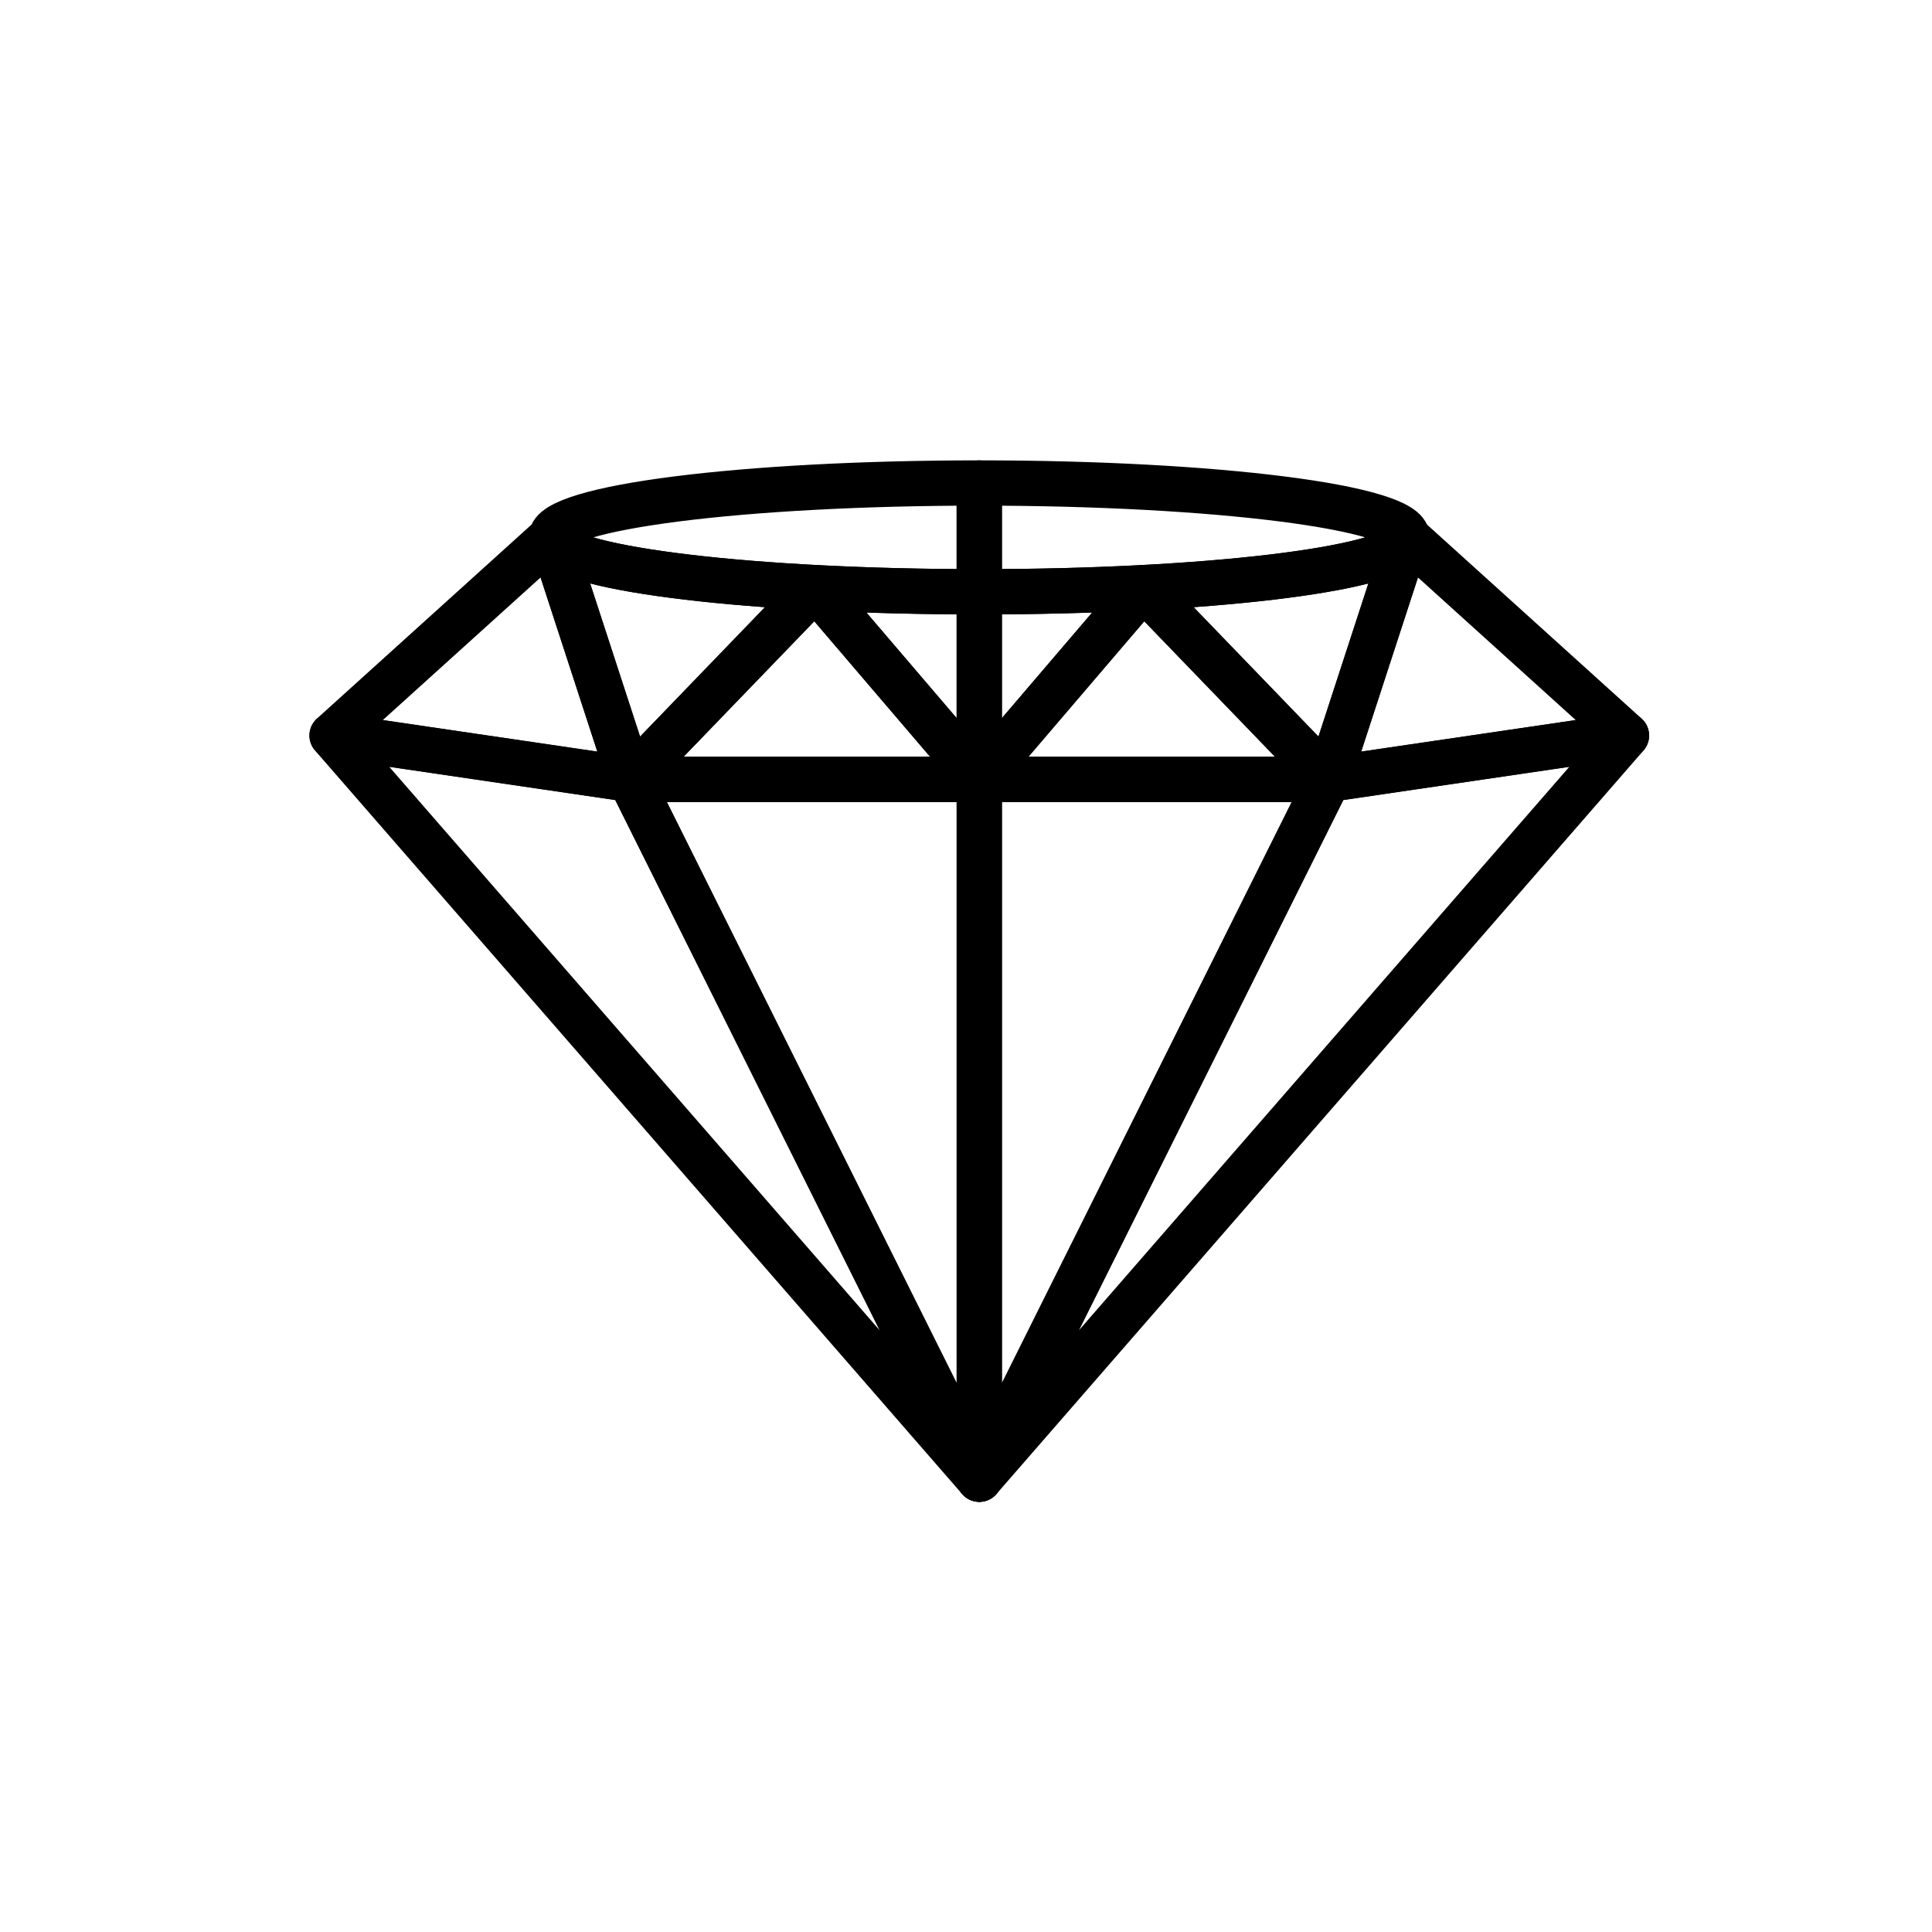
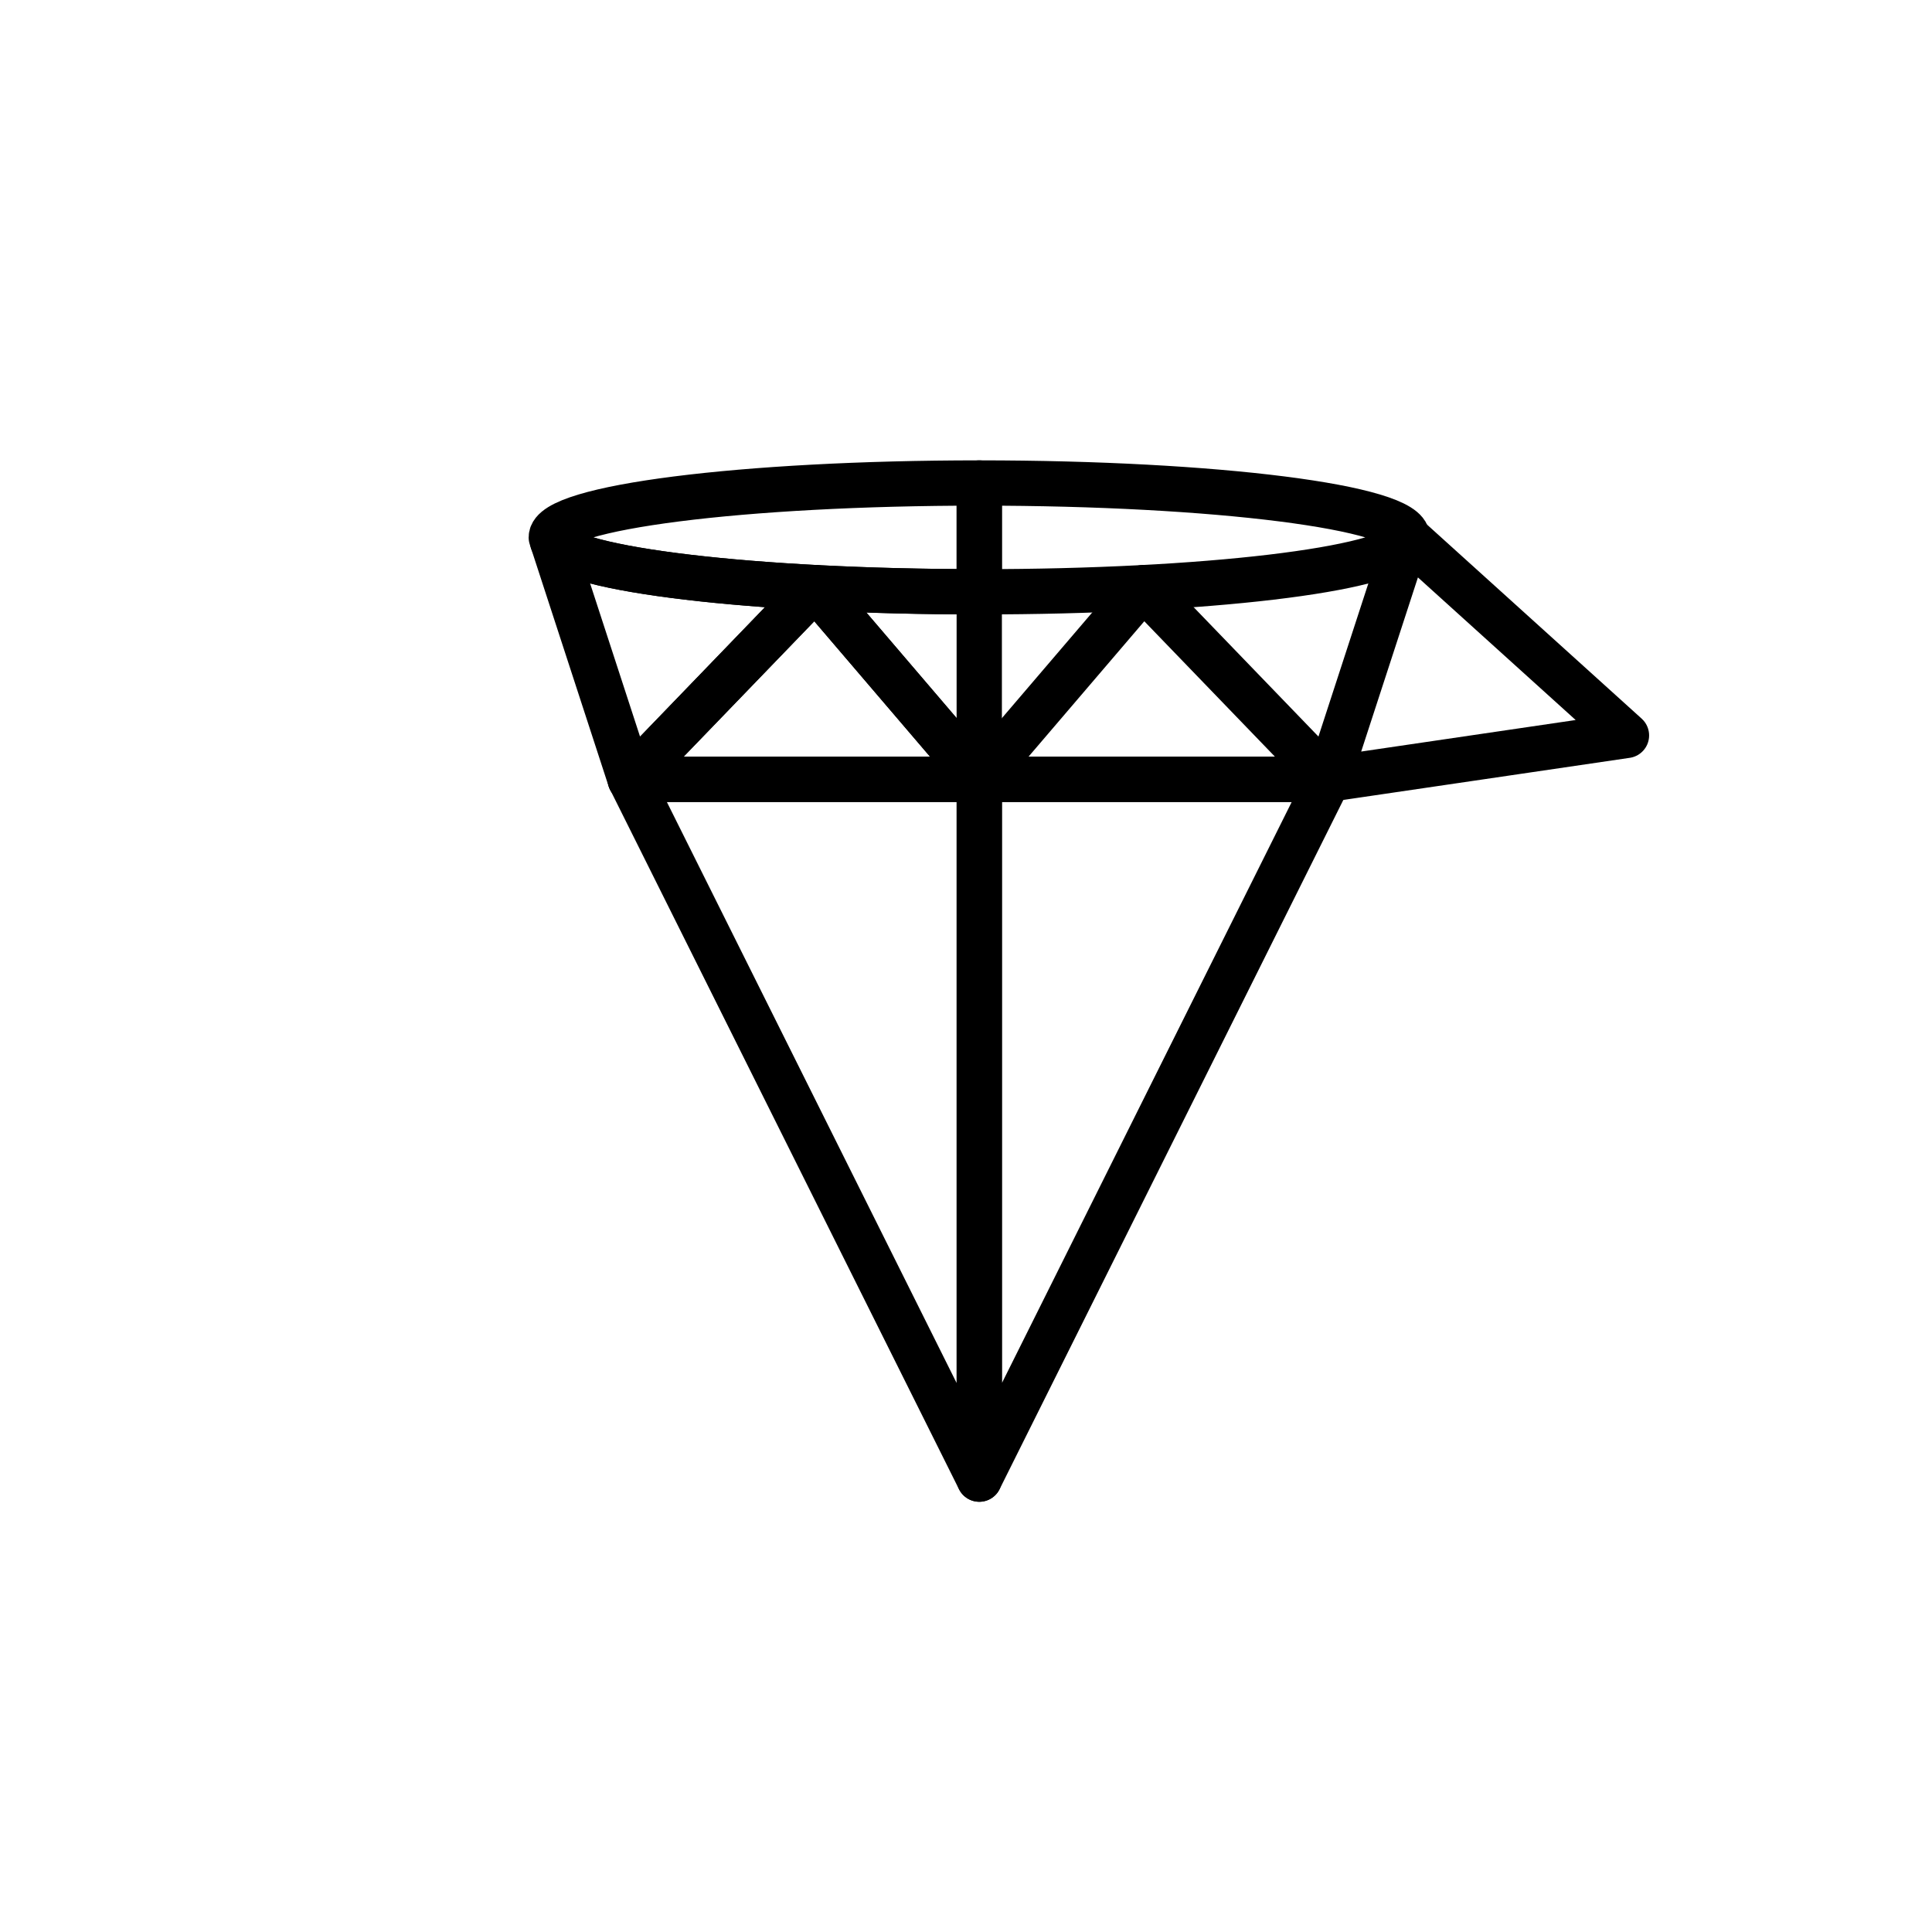
<svg xmlns="http://www.w3.org/2000/svg" width="64" height="64" viewBox="0 0 64 64" fill="none">
  <path d="M20.878 25.818H32.439L27.008 19.465L20.878 25.818Z" stroke="black" stroke-width="1.5" stroke-linecap="round" stroke-linejoin="round" />
  <path d="M18.307 17.938L20.876 25.82L27.008 19.466L32.439 25.82V19.603C24.97 19.603 18.854 18.868 18.309 17.938H18.307Z" stroke="black" stroke-width="1.5" stroke-linecap="round" stroke-linejoin="round" />
-   <path d="M18.306 17.933C18.28 17.889 18.262 17.843 18.262 17.797L11 24.362L20.876 25.814L18.306 17.931V17.933Z" stroke="black" stroke-width="1.5" stroke-linecap="round" stroke-linejoin="round" />
-   <path d="M18.261 17.801C18.261 17.847 18.279 17.891 18.305 17.937L18.261 17.801Z" stroke="black" stroke-width="1.5" stroke-linecap="round" stroke-linejoin="round" />
  <path d="M32.438 19.601V16C24.608 16 18.262 16.807 18.262 17.802L18.305 17.938C18.853 18.869 24.967 19.604 32.436 19.604L32.438 19.601Z" stroke="black" stroke-width="1.5" stroke-linecap="round" stroke-linejoin="round" />
  <path d="M32.439 48.998V25.816H20.878L32.439 48.998Z" stroke="black" stroke-width="1.5" stroke-linecap="round" stroke-linejoin="round" />
-   <path d="M20.878 25.819L11 24.367L32.439 49.001L20.878 25.819Z" stroke="black" stroke-width="1.5" stroke-linecap="round" stroke-linejoin="round" />
  <path d="M44.002 25.818H32.441L37.873 19.465L44.002 25.818Z" stroke="black" stroke-width="1.5" stroke-linecap="round" stroke-linejoin="round" />
-   <path d="M46.572 17.938L44.003 25.82L37.871 19.466L32.44 25.82V19.603C39.908 19.603 46.024 18.868 46.57 17.938H46.572Z" stroke="black" stroke-width="1.5" stroke-linecap="round" stroke-linejoin="round" />
  <path d="M46.572 17.933C46.599 17.889 46.617 17.843 46.617 17.797L53.879 24.362L44.003 25.814L46.572 17.931V17.933Z" stroke="black" stroke-width="1.5" stroke-linecap="round" stroke-linejoin="round" />
  <path d="M46.619 17.801C46.619 17.847 46.601 17.891 46.575 17.937L46.619 17.801Z" stroke="black" stroke-width="1.5" stroke-linecap="round" stroke-linejoin="round" />
  <path d="M32.441 19.601V16C40.271 16 46.618 16.807 46.618 17.802L46.574 17.938C46.026 18.869 39.912 19.604 32.443 19.604L32.441 19.601Z" stroke="black" stroke-width="1.5" stroke-linecap="round" stroke-linejoin="round" />
  <path d="M32.441 48.998V25.816H44.002L32.441 48.998Z" stroke="black" stroke-width="1.5" stroke-linecap="round" stroke-linejoin="round" />
-   <path d="M44.002 25.819L53.88 24.367L32.441 49.001L44.002 25.819Z" stroke="black" stroke-width="1.5" stroke-linecap="round" stroke-linejoin="round" />
</svg>